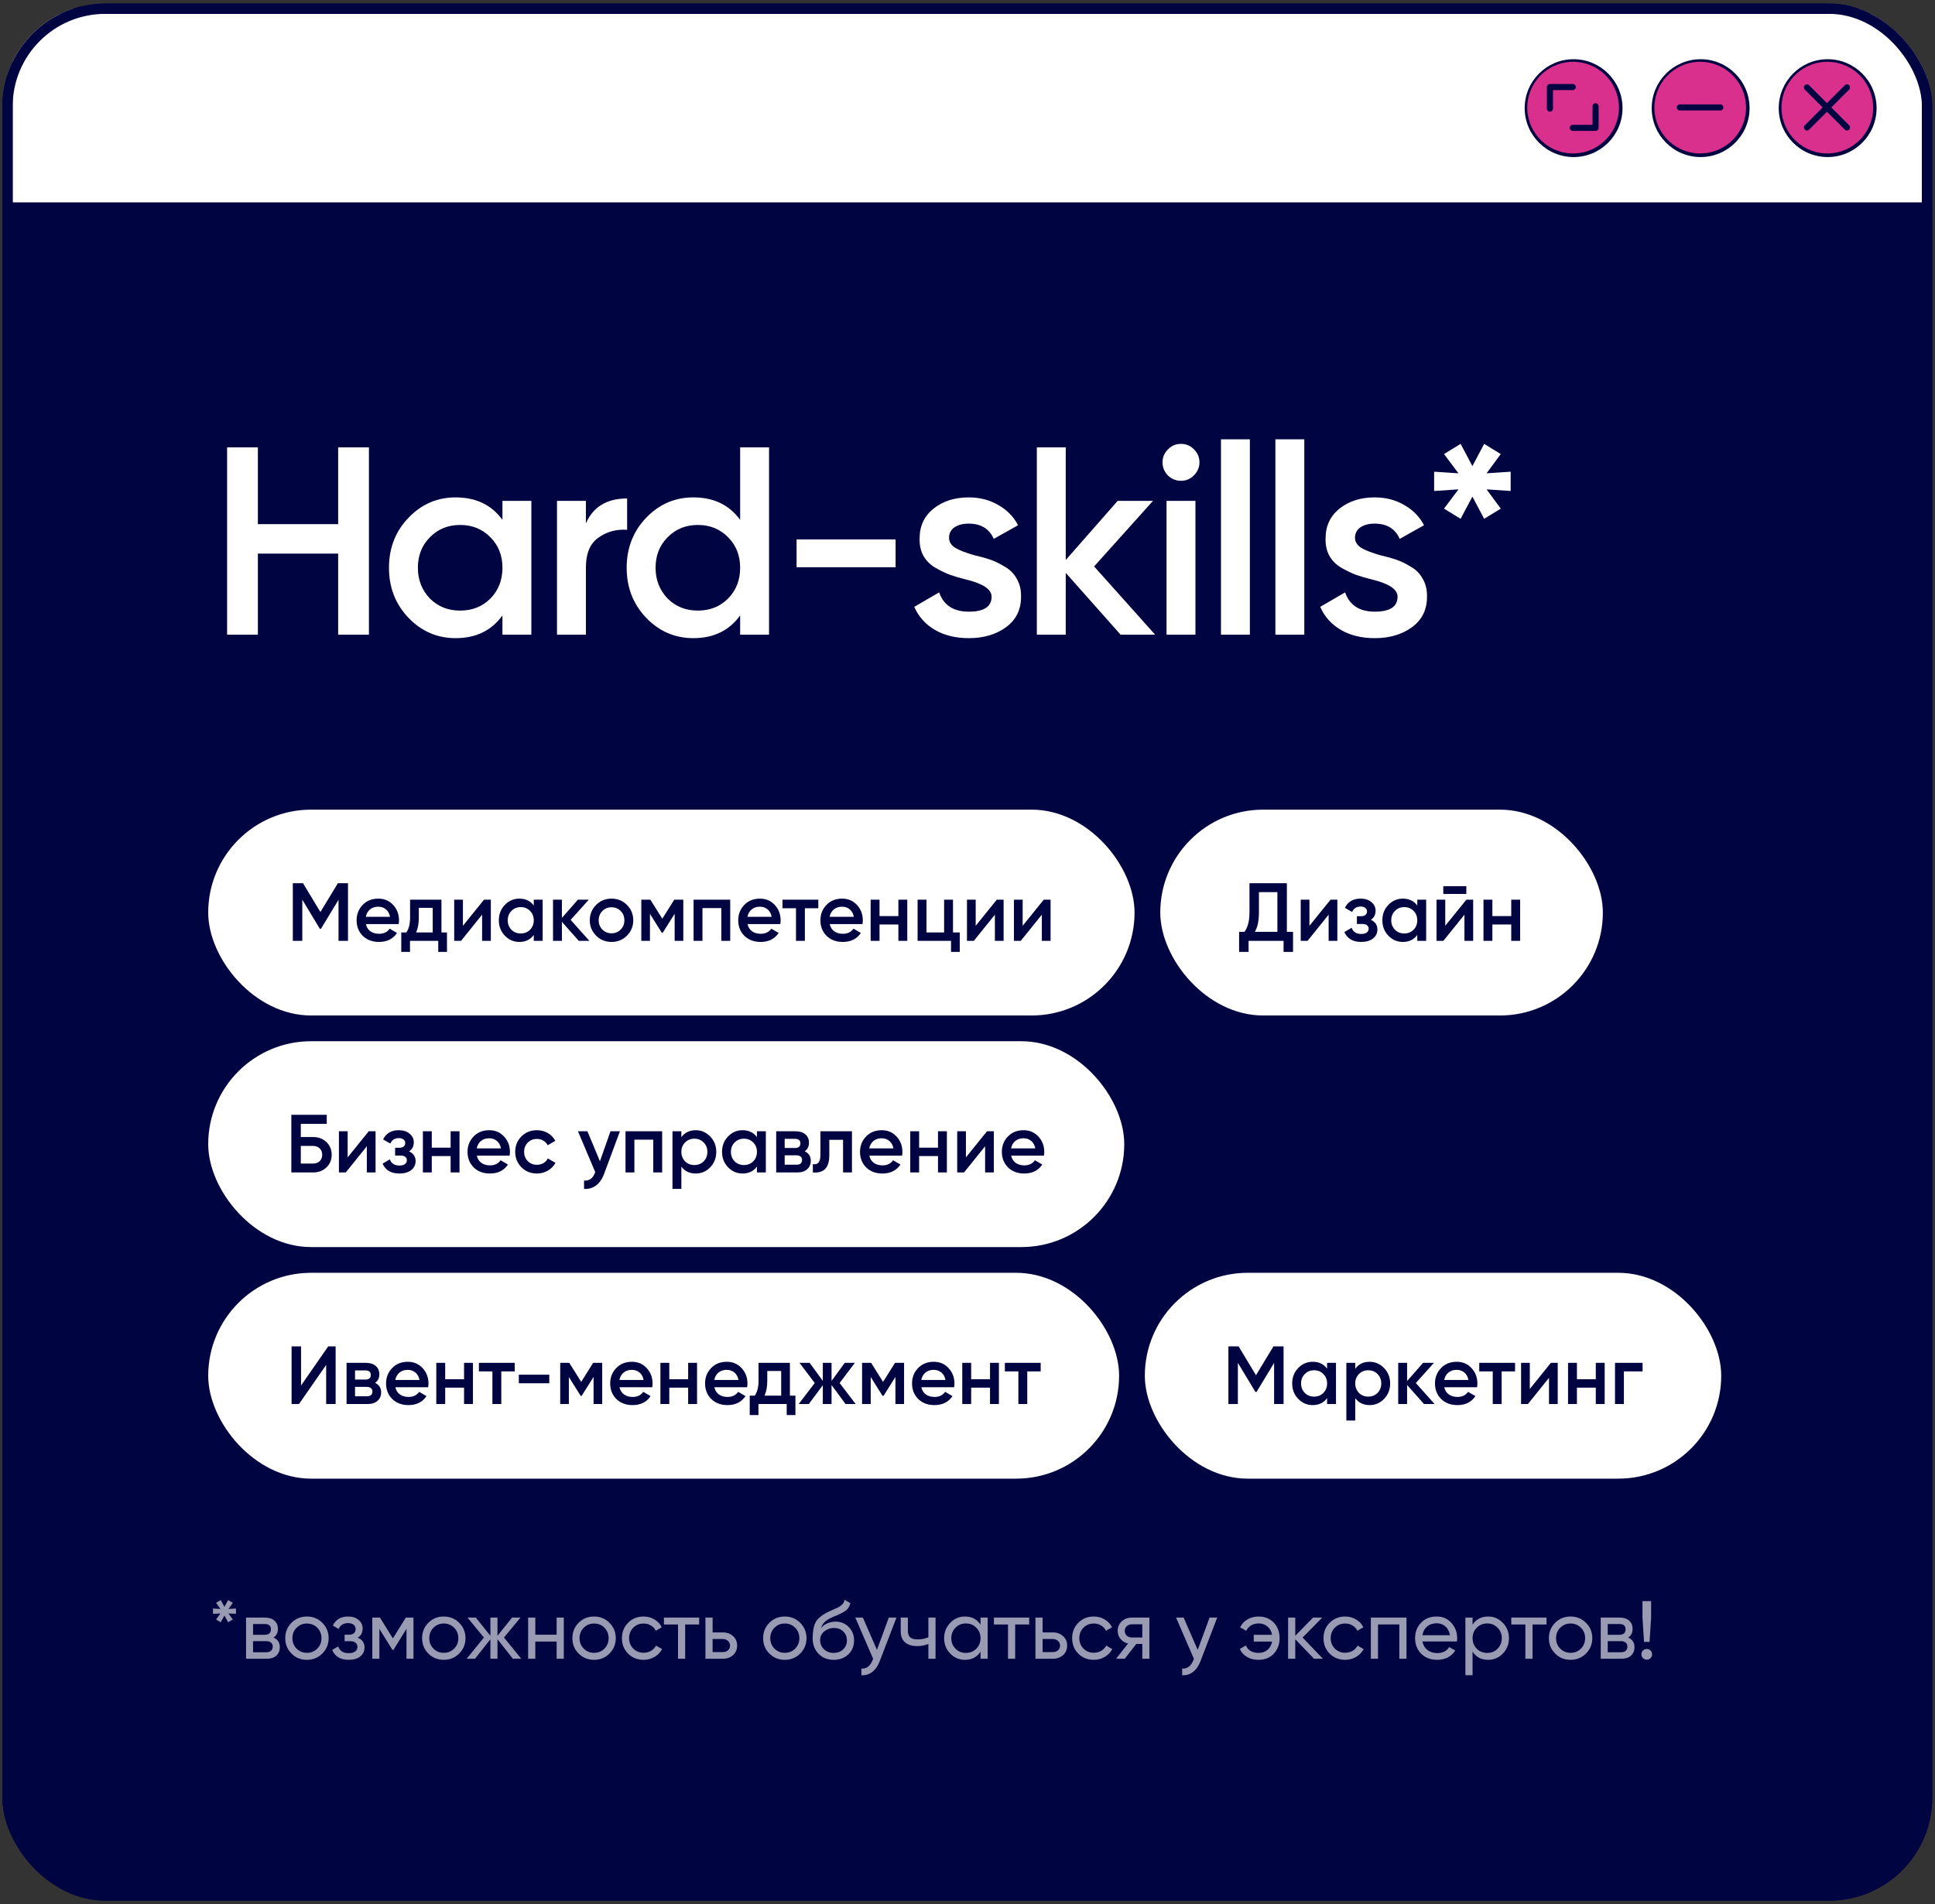
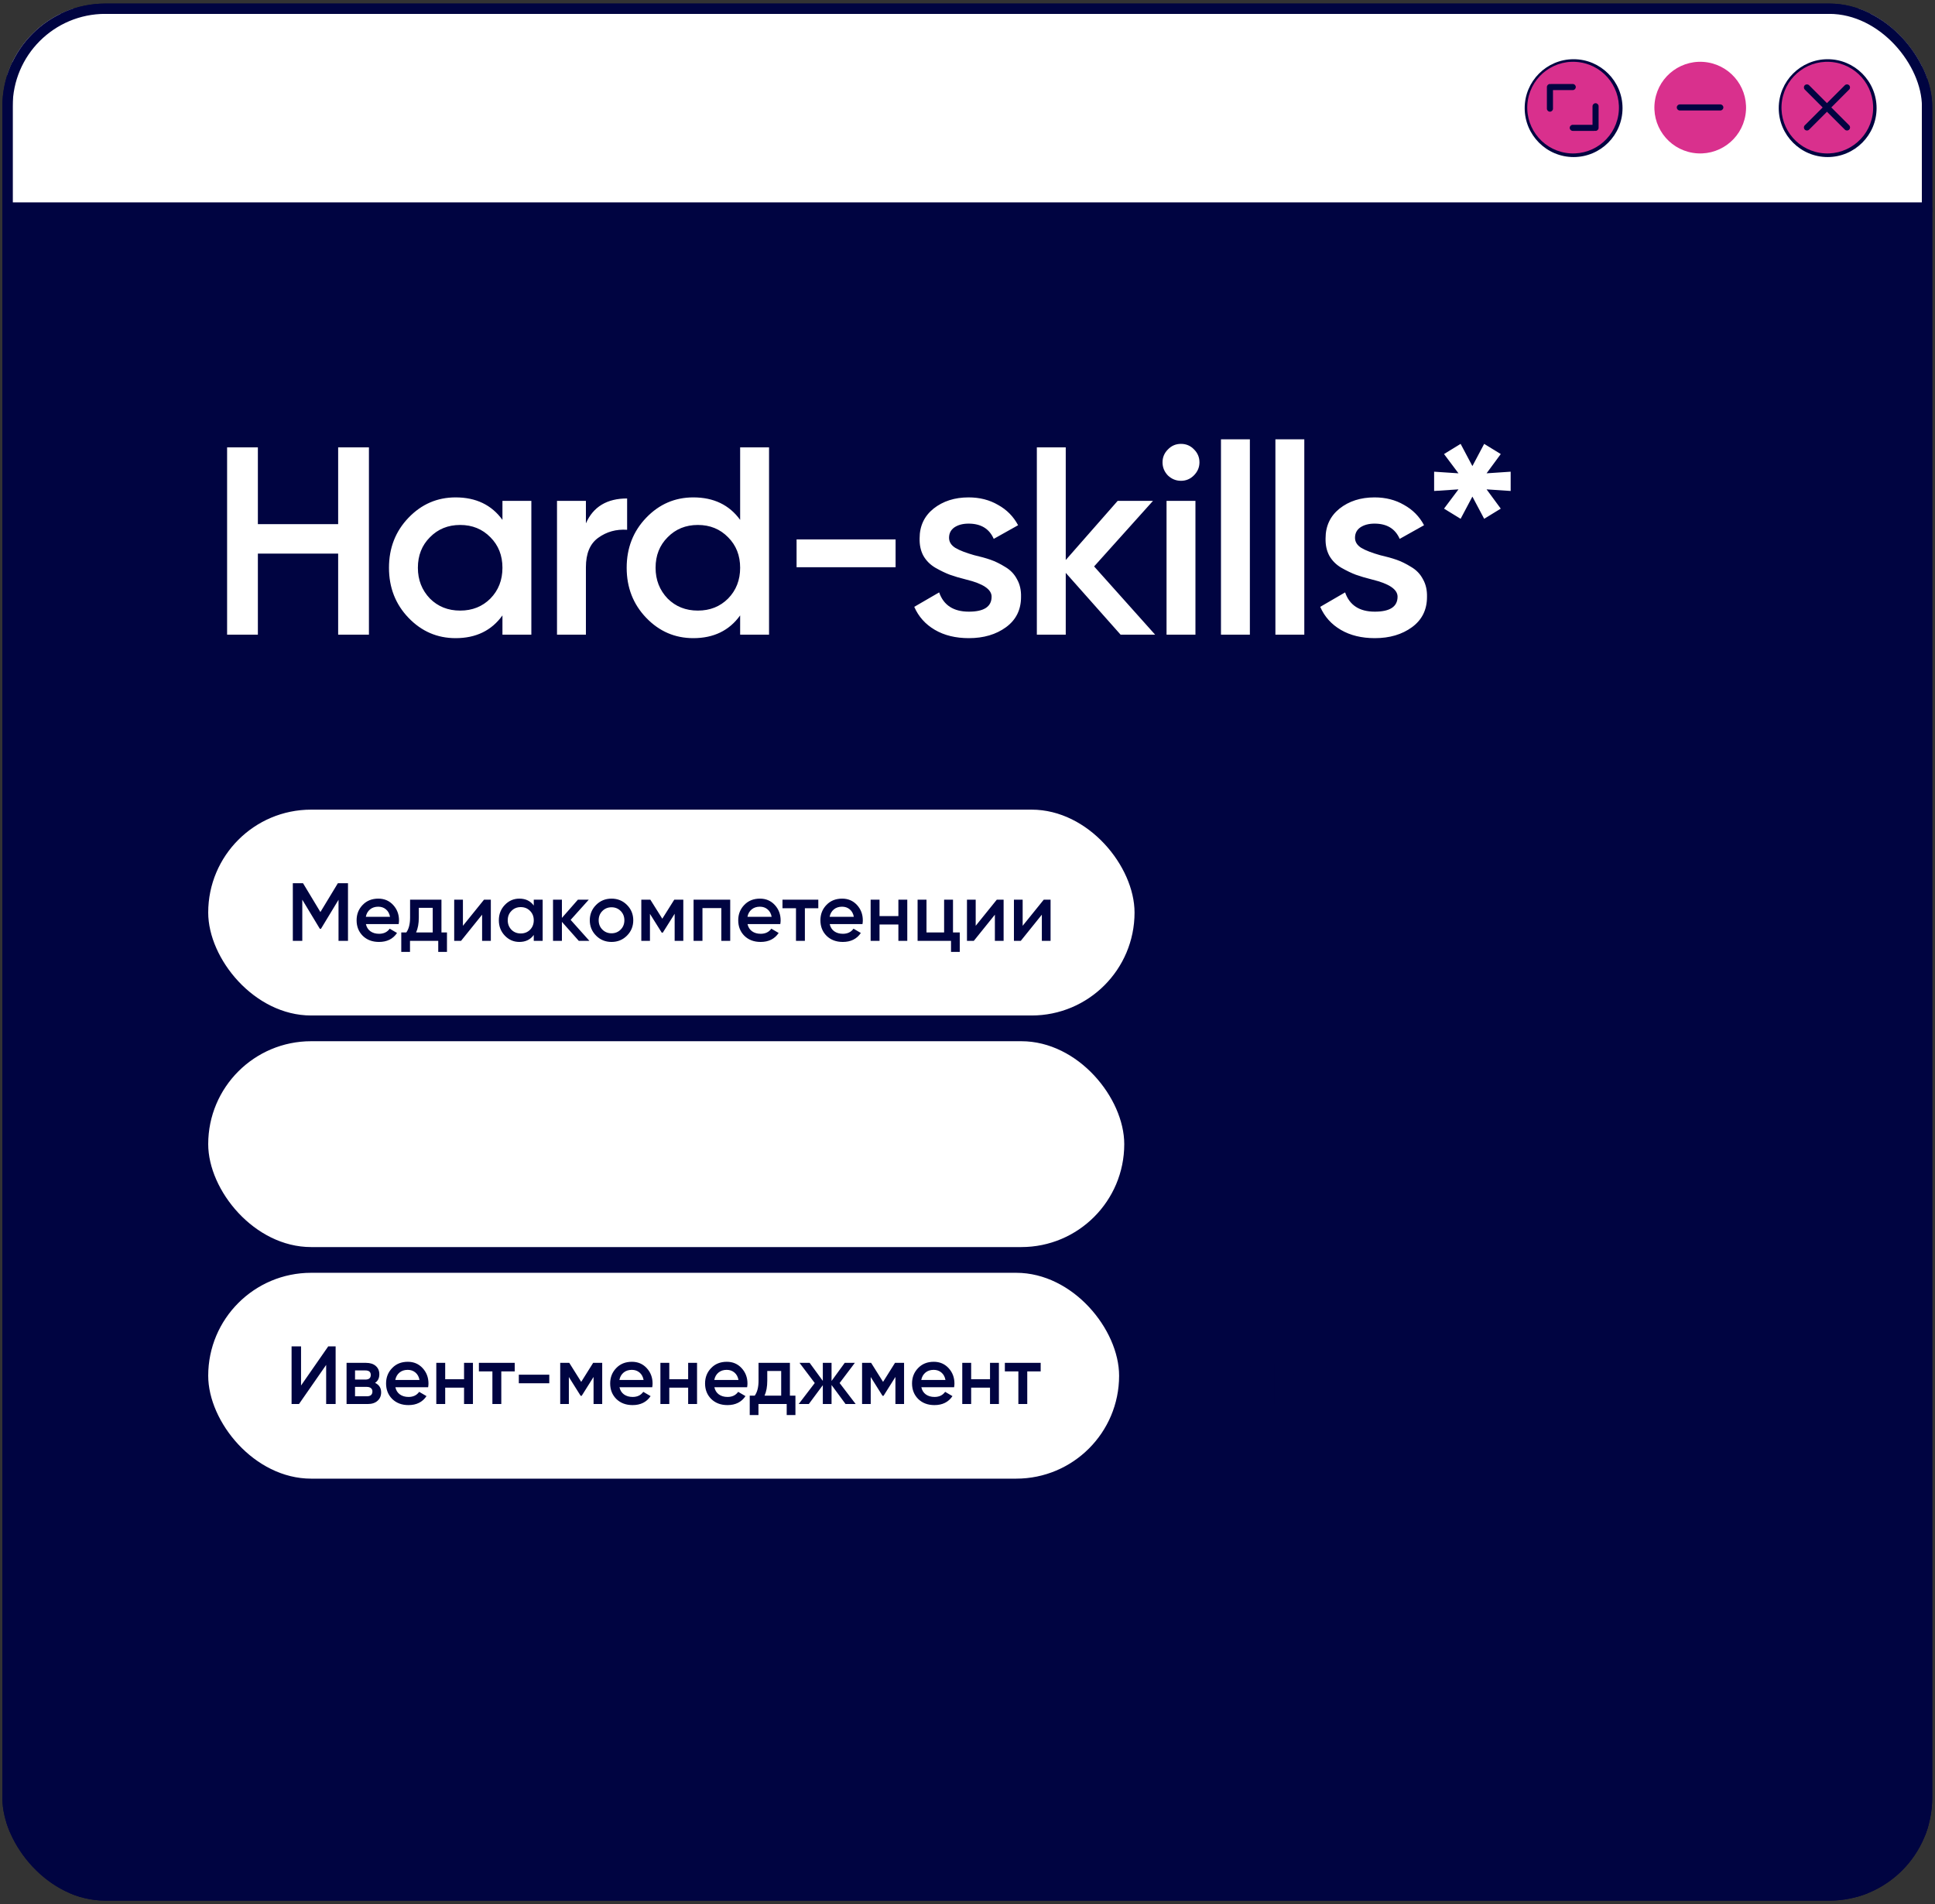
<svg xmlns="http://www.w3.org/2000/svg" width="376" height="370" viewBox="0 0 376 370" fill="none">
  <rect x="0" y="0" width="376" height="370" fill="#333333" stroke="none" />
  <g clip-path="url(#clip0_16230_14994)">
    <rect x="1.459" y="1.696" width="373" height="38.633" fill="white" />
    <rect x="1.459" y="1.696" width="373" height="38.633" stroke="#000441" stroke-width="2" />
    <rect width="70" height="20.633" transform="translate(295.459 10.696)" fill="white" />
    <path d="M305.776 30.519C300.533 30.519 296.27 26.255 296.27 21.012C296.27 15.77 300.533 11.506 305.776 11.506C311.019 11.506 315.282 15.77 315.282 21.012C315.282 26.255 311.019 30.519 305.776 30.519ZM305.776 12.689C301.186 12.689 297.453 16.422 297.453 21.012C297.453 25.602 301.186 29.335 305.776 29.335C310.366 29.335 314.095 25.602 314.095 21.012C314.095 16.422 310.362 12.689 305.776 12.689Z" fill="#000441" />
-     <path d="M330.46 30.519C325.217 30.519 320.953 26.255 320.953 21.012C320.953 15.77 325.217 11.506 330.46 11.506C335.702 11.506 339.966 15.77 339.966 21.012C339.966 26.255 335.702 30.519 330.46 30.519ZM330.46 12.689C325.869 12.689 322.137 16.422 322.137 21.012C322.137 25.602 325.869 29.335 330.46 29.335C335.05 29.335 338.783 25.602 338.783 21.012C338.783 16.422 335.05 12.689 330.46 12.689Z" fill="#000441" />
    <path d="M355.143 30.519C349.9 30.519 345.636 26.255 345.636 21.012C345.636 15.77 349.9 11.506 355.143 11.506C360.385 11.506 364.649 15.77 364.649 21.012C364.649 26.255 360.385 30.519 355.143 30.519ZM355.143 12.689C350.552 12.689 346.82 16.422 346.82 21.012C346.82 25.602 350.552 29.335 355.143 29.335C359.732 29.335 363.465 25.602 363.465 21.012C363.465 16.422 359.732 12.689 355.143 12.689Z" fill="#000441" />
    <path d="M363.868 22.34C364.656 17.486 361.36 12.912 356.504 12.124C351.649 11.336 347.075 14.633 346.287 19.487C345.499 24.341 348.796 28.915 353.651 29.703C358.506 30.491 363.08 27.195 363.868 22.34Z" fill="#D9308D" />
    <path d="M314.468 22.34C315.256 17.485 311.959 12.911 307.104 12.123C302.249 11.335 297.675 14.632 296.886 19.486C296.098 24.34 299.395 28.914 304.25 29.702C309.105 30.49 313.68 27.194 314.468 22.34Z" fill="#D9308D" />
    <path d="M339.17 22.34C339.958 17.485 336.661 12.911 331.806 12.123C326.951 11.335 322.377 14.632 321.589 19.486C320.8 24.34 324.097 28.914 328.952 29.702C333.807 30.49 338.382 27.194 339.17 22.34Z" fill="#D9308D" />
    <path d="M355.844 20.88L359.315 17.405C359.546 17.174 359.546 16.799 359.315 16.568C359.084 16.337 358.709 16.337 358.478 16.568L355.006 20.039L351.535 16.568C351.304 16.337 350.929 16.337 350.697 16.568C350.466 16.799 350.466 17.174 350.697 17.405L354.169 20.88L350.697 24.351C350.466 24.582 350.466 24.957 350.697 25.188C350.815 25.306 350.966 25.363 351.118 25.363C351.27 25.363 351.421 25.306 351.539 25.188L355.01 21.717L358.481 25.188C358.599 25.306 358.75 25.363 358.902 25.363C359.054 25.363 359.205 25.306 359.323 25.188C359.554 24.957 359.554 24.582 359.323 24.351L355.851 20.88H355.844Z" fill="#000441" />
    <path d="M334.283 20.289H326.416C326.09 20.289 325.825 20.554 325.825 20.88C325.825 21.206 326.09 21.471 326.416 21.471H334.283C334.609 21.471 334.874 21.206 334.874 20.88C334.874 20.554 334.609 20.289 334.283 20.289Z" fill="#000441" />
    <path d="M306.202 16.913C306.202 16.587 305.937 16.322 305.611 16.322H301.412C301.37 16.322 301.332 16.337 301.294 16.345C301.256 16.337 301.218 16.322 301.177 16.322C300.851 16.322 300.585 16.587 300.585 16.913V21.112C300.585 21.438 300.851 21.703 301.177 21.703C301.503 21.703 301.768 21.438 301.768 21.112V17.508H305.607C305.933 17.508 306.198 17.243 306.198 16.917L306.202 16.913Z" fill="#000441" />
    <path d="M310.041 20.058C309.715 20.058 309.45 20.323 309.45 20.649V24.252H305.611C305.285 24.252 305.02 24.517 305.02 24.843C305.02 25.169 305.285 25.434 305.611 25.434H309.806C309.848 25.434 309.886 25.419 309.924 25.412C309.962 25.419 310 25.434 310.041 25.434C310.367 25.434 310.633 25.169 310.633 24.843V20.645C310.633 20.319 310.367 20.054 310.041 20.054V20.058Z" fill="#000441" />
    <rect x="1.209" y="41.079" width="373.5" height="327.5" fill="#000441" />
    <rect x="1.209" y="41.079" width="373.5" height="327.5" stroke="#000441" stroke-width="1.5" />
    <path d="M65.709 101.853V86.929H71.689V123.329H65.709V107.573H50.109V123.329H44.129V86.929H50.109V101.853H65.709ZM97.633 101.021V97.329H103.249V123.329H97.633V119.585C95.518 122.532 92.485 124.005 88.533 124.005C84.962 124.005 81.911 122.688 79.381 120.053C76.85 117.418 75.585 114.177 75.585 110.329C75.585 106.481 76.85 103.24 79.381 100.605C81.911 97.97 84.962 96.653 88.533 96.653C92.485 96.653 95.518 98.109 97.633 101.021ZM83.541 116.309C85.101 117.869 87.059 118.649 89.417 118.649C91.774 118.649 93.733 117.869 95.293 116.309C96.853 114.714 97.633 112.721 97.633 110.329C97.633 107.937 96.853 105.961 95.293 104.401C93.733 102.806 91.774 102.009 89.417 102.009C87.059 102.009 85.101 102.806 83.541 104.401C81.981 105.961 81.201 107.937 81.201 110.329C81.201 112.686 81.981 114.68 83.541 116.309ZM113.851 97.329V101.697C115.272 98.473 117.941 96.861 121.859 96.861V102.945C119.744 102.806 117.872 103.326 116.243 104.505C114.648 105.649 113.851 107.556 113.851 110.225V123.329H108.235V97.329H113.851ZM143.821 101.021V86.929H149.437V123.329H143.821V119.585C141.707 122.532 138.673 124.005 134.721 124.005C131.151 124.005 128.1 122.688 125.569 120.053C123.039 117.418 121.773 114.177 121.773 110.329C121.773 106.481 123.039 103.24 125.569 100.605C128.1 97.97 131.151 96.653 134.721 96.653C138.673 96.653 141.707 98.109 143.821 101.021ZM129.729 116.309C131.289 117.869 133.248 118.649 135.605 118.649C137.963 118.649 139.921 117.869 141.481 116.309C143.041 114.714 143.821 112.721 143.821 110.329C143.821 107.937 143.041 105.961 141.481 104.401C139.921 102.806 137.963 102.009 135.605 102.009C133.248 102.009 131.289 102.806 129.729 104.401C128.169 105.961 127.389 107.937 127.389 110.329C127.389 112.686 128.169 114.68 129.729 116.309ZM174.027 110.225H154.787V104.817H174.027V110.225ZM184.415 104.505C184.415 105.302 184.831 105.961 185.663 106.481C186.495 106.966 187.708 107.434 189.303 107.885C190.516 108.162 191.574 108.457 192.475 108.769C193.376 109.081 194.33 109.549 195.335 110.173C196.34 110.762 197.103 111.56 197.623 112.565C198.178 113.536 198.438 114.68 198.403 115.997C198.403 118.493 197.432 120.452 195.491 121.873C193.55 123.294 191.14 124.005 188.263 124.005C185.698 124.005 183.496 123.468 181.659 122.393C179.822 121.318 178.487 119.828 177.655 117.921L182.491 115.113C183.358 117.609 185.282 118.857 188.263 118.857C191.21 118.857 192.683 117.886 192.683 115.945C192.683 114.524 191.036 113.414 187.743 112.617C186.495 112.305 185.438 111.993 184.571 111.681C183.739 111.369 182.803 110.918 181.763 110.329C180.758 109.74 179.978 108.96 179.423 107.989C178.903 107.018 178.66 105.892 178.695 104.609C178.695 102.217 179.596 100.293 181.399 98.837C183.236 97.381 185.507 96.653 188.211 96.653C190.36 96.653 192.267 97.138 193.931 98.109C195.63 99.045 196.93 100.362 197.831 102.061L193.099 104.713C192.232 102.737 190.603 101.749 188.211 101.749C187.102 101.749 186.183 101.992 185.455 102.477C184.762 102.962 184.415 103.638 184.415 104.505ZM212.603 110.069L224.459 123.329H217.751L207.091 111.317V123.329H201.475V86.929H207.091V108.821L217.179 97.329H224.043L212.603 110.069ZM231.981 92.389C231.287 93.082 230.455 93.429 229.485 93.429C228.514 93.429 227.665 93.082 226.937 92.389C226.243 91.661 225.897 90.812 225.897 89.841C225.897 88.87 226.243 88.038 226.937 87.345C227.63 86.617 228.479 86.253 229.485 86.253C230.49 86.253 231.339 86.617 232.033 87.345C232.726 88.038 233.073 88.87 233.073 89.841C233.073 90.812 232.709 91.661 231.981 92.389ZM232.293 123.329H226.677V97.329H232.293V123.329ZM242.869 123.329H237.253V85.369H242.869V123.329ZM253.446 123.329H247.83V85.369H253.446V123.329ZM263.299 104.505C263.299 105.302 263.715 105.961 264.547 106.481C265.379 106.966 266.592 107.434 268.187 107.885C269.4 108.162 270.457 108.457 271.359 108.769C272.26 109.081 273.213 109.549 274.219 110.173C275.224 110.762 275.987 111.56 276.507 112.565C277.061 113.536 277.321 114.68 277.287 115.997C277.287 118.493 276.316 120.452 274.375 121.873C272.433 123.294 270.024 124.005 267.147 124.005C264.581 124.005 262.38 123.468 260.543 122.393C258.705 121.318 257.371 119.828 256.539 117.921L261.375 115.113C262.241 117.609 264.165 118.857 267.147 118.857C270.093 118.857 271.567 117.886 271.567 115.945C271.567 114.524 269.92 113.414 266.627 112.617C265.379 112.305 264.321 111.993 263.455 111.681C262.623 111.369 261.687 110.918 260.647 110.329C259.641 109.74 258.861 108.96 258.307 107.989C257.787 107.018 257.544 105.892 257.579 104.609C257.579 102.217 258.48 100.293 260.283 98.837C262.12 97.381 264.391 96.653 267.095 96.653C269.244 96.653 271.151 97.138 272.815 98.109C274.513 99.045 275.813 100.362 276.715 102.061L271.983 104.713C271.116 102.737 269.487 101.749 267.095 101.749C265.985 101.749 265.067 101.992 264.339 102.477C263.645 102.962 263.299 103.638 263.299 104.505ZM288.865 91.973L293.545 91.661V95.405L288.865 95.093L291.621 98.837L288.397 100.813L286.109 96.497L283.821 100.813L280.597 98.837L283.405 95.093L278.673 95.405V91.661L283.405 91.973L280.597 88.229L283.821 86.253L286.109 90.569L288.397 86.253L291.621 88.229L288.865 91.973Z" fill="white" />
    <rect x="40.459" y="157.329" width="180" height="40" rx="20" fill="white" />
    <path d="M65.652 171.629H67.62V182.829H65.78V174.845L62.372 180.477H62.148L58.74 174.829V182.829H56.9V171.629H58.884L62.26 177.229L65.652 171.629ZM77.469 179.565H71.101C71.229 180.162 71.517 180.626 71.965 180.957C72.424 181.288 72.989 181.453 73.661 181.453C74.568 181.453 75.256 181.122 75.725 180.461L77.149 181.293C76.37 182.456 75.202 183.037 73.645 183.037C72.354 183.037 71.304 182.642 70.493 181.853C69.693 181.053 69.293 180.045 69.293 178.829C69.293 177.645 69.688 176.648 70.477 175.837C71.256 175.026 72.269 174.621 73.517 174.621C74.68 174.621 75.64 175.032 76.397 175.853C77.154 176.674 77.533 177.672 77.533 178.845C77.533 179.058 77.512 179.298 77.469 179.565ZM71.085 178.157H75.789C75.672 177.528 75.405 177.042 74.989 176.701C74.584 176.36 74.088 176.189 73.501 176.189C72.861 176.189 72.328 176.365 71.901 176.717C71.474 177.069 71.202 177.549 71.085 178.157ZM85.781 174.829V181.197H86.853V184.973H85.157V182.829H79.669V184.973H77.973V181.197H78.949C79.44 180.514 79.685 179.549 79.685 178.301V174.829H85.781ZM80.853 181.197H84.085V176.413H81.381V178.301C81.381 179.453 81.205 180.418 80.853 181.197ZM89.953 179.901L94.049 174.829H95.376V182.829H93.68V177.741L89.585 182.829H88.257V174.829H89.953V179.901ZM103.718 175.965V174.829H105.446V182.829H103.718V181.677C103.067 182.584 102.134 183.037 100.918 183.037C99.819 183.037 98.88 182.632 98.102 181.821C97.323 181.01 96.933 180.013 96.933 178.829C96.933 177.645 97.323 176.648 98.102 175.837C98.88 175.026 99.819 174.621 100.918 174.621C102.134 174.621 103.067 175.069 103.718 175.965ZM99.382 180.669C99.862 181.149 100.464 181.389 101.19 181.389C101.915 181.389 102.518 181.149 102.998 180.669C103.478 180.178 103.718 179.565 103.718 178.829C103.718 178.093 103.478 177.485 102.998 177.005C102.518 176.514 101.915 176.269 101.19 176.269C100.464 176.269 99.862 176.514 99.382 177.005C98.901 177.485 98.662 178.093 98.662 178.829C98.662 179.554 98.901 180.168 99.382 180.669ZM110.884 178.749L114.532 182.829H112.468L109.188 179.133V182.829H107.46V174.829H109.188V178.365L112.292 174.829H114.404L110.884 178.749ZM121.821 181.821C121.011 182.632 120.013 183.037 118.829 183.037C117.645 183.037 116.648 182.632 115.837 181.821C115.016 181 114.605 180.002 114.605 178.829C114.605 177.656 115.016 176.658 115.837 175.837C116.648 175.026 117.645 174.621 118.829 174.621C120.013 174.621 121.011 175.026 121.821 175.837C122.643 176.658 123.053 177.656 123.053 178.829C123.053 180.002 122.643 181 121.821 181.821ZM116.333 178.829C116.333 179.554 116.573 180.157 117.053 180.637C117.533 181.117 118.125 181.357 118.829 181.357C119.533 181.357 120.125 181.117 120.605 180.637C121.085 180.157 121.325 179.554 121.325 178.829C121.325 178.104 121.085 177.501 120.605 177.021C120.125 176.541 119.533 176.301 118.829 176.301C118.125 176.301 117.533 176.541 117.053 177.021C116.573 177.501 116.333 178.104 116.333 178.829ZM131.016 174.829H132.776V182.829H131.096V177.565L128.792 181.229H128.584L126.296 177.581V182.829H124.616V174.829H126.376L128.696 178.525L131.016 174.829ZM134.772 174.829H141.892V182.829H140.164V176.461H136.5V182.829H134.772V174.829ZM151.625 179.565H145.257C145.385 180.162 145.673 180.626 146.121 180.957C146.58 181.288 147.145 181.453 147.817 181.453C148.724 181.453 149.412 181.122 149.881 180.461L151.305 181.293C150.526 182.456 149.358 183.037 147.801 183.037C146.51 183.037 145.46 182.642 144.649 181.853C143.849 181.053 143.449 180.045 143.449 178.829C143.449 177.645 143.844 176.648 144.633 175.837C145.412 175.026 146.425 174.621 147.673 174.621C148.836 174.621 149.796 175.032 150.553 175.853C151.31 176.674 151.689 177.672 151.689 178.845C151.689 179.058 151.668 179.298 151.625 179.565ZM145.241 178.157H149.945C149.828 177.528 149.561 177.042 149.145 176.701C148.74 176.36 148.244 176.189 147.657 176.189C147.017 176.189 146.484 176.365 146.057 176.717C145.63 177.069 145.358 177.549 145.241 178.157ZM152.049 174.829H159.009V176.493H156.401V182.829H154.673V176.493H152.049V174.829ZM167.594 179.565H161.226C161.354 180.162 161.642 180.626 162.09 180.957C162.549 181.288 163.114 181.453 163.786 181.453C164.693 181.453 165.381 181.122 165.85 180.461L167.274 181.293C166.495 182.456 165.327 183.037 163.77 183.037C162.479 183.037 161.429 182.642 160.618 181.853C159.818 181.053 159.418 180.045 159.418 178.829C159.418 177.645 159.813 176.648 160.602 175.837C161.381 175.026 162.394 174.621 163.642 174.621C164.805 174.621 165.765 175.032 166.522 175.853C167.279 176.674 167.658 177.672 167.658 178.845C167.658 179.058 167.637 179.298 167.594 179.565ZM161.21 178.157H165.914C165.797 177.528 165.53 177.042 165.114 176.701C164.709 176.36 164.213 176.189 163.626 176.189C162.986 176.189 162.453 176.365 162.026 176.717C161.599 177.069 161.327 177.549 161.21 178.157ZM174.57 178.013V174.829H176.298V182.829H174.57V179.645H170.906V182.829H169.178V174.829H170.906V178.013H174.57ZM185.183 174.829V181.197H186.495V184.973H184.799V182.829H178.303V174.829H180.031V181.197H183.455V174.829H185.183ZM189.593 179.901L193.689 174.829H195.017V182.829H193.321V177.741L189.225 182.829H187.897V174.829H189.593V179.901ZM198.718 179.901L202.814 174.829H204.142V182.829H202.446V177.741L198.35 182.829H197.022V174.829H198.718V179.901Z" fill="#000441" />
-     <rect x="225.459" y="157.329" width="86" height="40" rx="20" fill="white" />
    <path d="M250.058 171.629V181.069H251.258V184.973H249.418V182.829H242.618V184.973H240.778V181.069H241.818C242.468 180.226 242.794 178.941 242.794 177.213V171.629H250.058ZM243.834 181.069H248.218V173.357H244.634V177.245C244.634 178.909 244.367 180.184 243.834 181.069ZM254.445 179.901L258.541 174.829H259.869V182.829H258.173V177.741L254.077 182.829H252.749V174.829H254.445V179.901ZM266.37 178.733C267.223 179.117 267.65 179.752 267.65 180.637C267.65 181.33 267.367 181.906 266.802 182.365C266.236 182.813 265.468 183.037 264.498 183.037C262.887 183.037 261.799 182.397 261.234 181.117L262.642 180.285C262.93 181.085 263.554 181.485 264.514 181.485C264.962 181.485 265.314 181.394 265.57 181.213C265.826 181.021 265.954 180.77 265.954 180.461C265.954 180.184 265.852 179.965 265.65 179.805C265.447 179.634 265.164 179.549 264.802 179.549H263.666V178.029H264.514C264.866 178.029 265.138 177.949 265.33 177.789C265.532 177.618 265.634 177.389 265.634 177.101C265.634 176.824 265.522 176.6 265.298 176.429C265.074 176.248 264.775 176.157 264.402 176.157C263.602 176.157 263.047 176.509 262.738 177.213L261.33 176.413C261.916 175.218 262.93 174.621 264.37 174.621C265.266 174.621 265.975 174.85 266.498 175.309C267.031 175.757 267.298 176.306 267.298 176.957C267.298 177.757 266.988 178.349 266.37 178.733ZM275.397 175.965V174.829H277.125V182.829H275.397V181.677C274.747 182.584 273.813 183.037 272.597 183.037C271.499 183.037 270.56 182.632 269.781 181.821C269.003 181.01 268.613 180.013 268.613 178.829C268.613 177.645 269.003 176.648 269.781 175.837C270.56 175.026 271.499 174.621 272.597 174.621C273.813 174.621 274.747 175.069 275.397 175.965ZM271.061 180.669C271.541 181.149 272.144 181.389 272.869 181.389C273.595 181.389 274.197 181.149 274.677 180.669C275.157 180.178 275.397 179.565 275.397 178.829C275.397 178.093 275.157 177.485 274.677 177.005C274.197 176.514 273.595 176.269 272.869 176.269C272.144 176.269 271.541 176.514 271.061 177.005C270.581 177.485 270.341 178.093 270.341 178.829C270.341 179.554 270.581 180.168 271.061 180.669ZM284.931 173.709H280.451V172.205H284.931V173.709ZM280.835 179.901L284.931 174.829H286.259V182.829H284.563V177.741L280.467 182.829H279.139V174.829H280.835V179.901ZM293.656 178.013V174.829H295.384V182.829H293.656V179.645H289.992V182.829H288.264V174.829H289.992V178.013H293.656Z" fill="#000441" />
    <rect x="40.459" y="202.329" width="178" height="40" rx="20" fill="white" />
-     <path d="M58.451 220.949H60.851C61.885 220.949 62.744 221.274 63.427 221.925C64.109 222.576 64.451 223.397 64.451 224.389C64.451 225.381 64.109 226.202 63.427 226.853C62.744 227.504 61.885 227.829 60.851 227.829H56.611V216.629H63.491V218.389H58.451V220.949ZM58.451 226.101H60.851C61.363 226.101 61.784 225.946 62.115 225.637C62.445 225.317 62.611 224.901 62.611 224.389C62.611 223.877 62.445 223.466 62.115 223.157C61.784 222.837 61.363 222.677 60.851 222.677H58.451V226.101ZM67.554 224.901L71.65 219.829H72.978V227.829H71.282V222.741L67.186 227.829H65.858V219.829H67.554V224.901ZM79.479 223.733C80.332 224.117 80.759 224.752 80.759 225.637C80.759 226.33 80.476 226.906 79.911 227.365C79.346 227.813 78.578 228.037 77.607 228.037C75.996 228.037 74.908 227.397 74.343 226.117L75.751 225.285C76.039 226.085 76.663 226.485 77.623 226.485C78.071 226.485 78.423 226.394 78.679 226.213C78.935 226.021 79.063 225.77 79.063 225.461C79.063 225.184 78.962 224.965 78.759 224.805C78.556 224.634 78.274 224.549 77.911 224.549H76.775V223.029H77.623C77.975 223.029 78.247 222.949 78.439 222.789C78.642 222.618 78.743 222.389 78.743 222.101C78.743 221.824 78.631 221.6 78.407 221.429C78.183 221.248 77.884 221.157 77.511 221.157C76.711 221.157 76.156 221.509 75.847 222.213L74.439 221.413C75.026 220.218 76.039 219.621 77.479 219.621C78.375 219.621 79.084 219.85 79.607 220.309C80.14 220.757 80.407 221.306 80.407 221.957C80.407 222.757 80.098 223.349 79.479 223.733ZM87.563 223.013V219.829H89.291V227.829H87.563V224.645H83.899V227.829H82.171V219.829H83.899V223.013H87.563ZM99.024 224.565H92.656C92.784 225.162 93.072 225.626 93.52 225.957C93.978 226.288 94.544 226.453 95.216 226.453C96.122 226.453 96.81 226.122 97.28 225.461L98.704 226.293C97.925 227.456 96.757 228.037 95.2 228.037C93.909 228.037 92.858 227.642 92.048 226.853C91.248 226.053 90.848 225.045 90.848 223.829C90.848 222.645 91.242 221.648 92.032 220.837C92.81 220.026 93.824 219.621 95.072 219.621C96.234 219.621 97.194 220.032 97.952 220.853C98.709 221.674 99.088 222.672 99.088 223.845C99.088 224.058 99.066 224.298 99.024 224.565ZM92.64 223.157H97.344C97.226 222.528 96.96 222.042 96.544 221.701C96.138 221.36 95.642 221.189 95.056 221.189C94.416 221.189 93.882 221.365 93.456 221.717C93.029 222.069 92.757 222.549 92.64 223.157ZM104.337 228.037C103.132 228.037 102.124 227.632 101.313 226.821C100.513 226 100.113 225.002 100.113 223.829C100.113 222.634 100.513 221.637 101.313 220.837C102.124 220.026 103.132 219.621 104.337 219.621C105.116 219.621 105.825 219.808 106.465 220.181C107.105 220.554 107.585 221.056 107.905 221.685L106.417 222.549C106.236 222.165 105.959 221.866 105.585 221.653C105.223 221.429 104.801 221.317 104.321 221.317C103.617 221.317 103.025 221.557 102.545 222.037C102.076 222.528 101.841 223.125 101.841 223.829C101.841 224.533 102.076 225.13 102.545 225.621C103.025 226.101 103.617 226.341 104.321 226.341C104.791 226.341 105.212 226.234 105.585 226.021C105.969 225.797 106.257 225.493 106.449 225.109L107.937 225.957C107.596 226.597 107.1 227.104 106.449 227.477C105.809 227.85 105.105 228.037 104.337 228.037ZM116.577 225.653L118.625 219.829H120.465L117.393 228.085C117.02 229.098 116.497 229.856 115.825 230.357C115.153 230.858 114.374 231.082 113.489 231.029V229.413C114.513 229.477 115.222 228.965 115.617 227.877L115.665 227.765L112.305 219.829H114.145L116.577 225.653ZM121.546 219.829H128.666V227.829H126.938V221.461H123.274V227.829H121.546V219.829ZM135.199 219.621C136.287 219.621 137.225 220.032 138.015 220.853C138.793 221.664 139.183 222.656 139.183 223.829C139.183 225.013 138.793 226.01 138.015 226.821C137.236 227.632 136.297 228.037 135.199 228.037C133.993 228.037 133.06 227.589 132.399 226.693V231.029H130.671V219.829H132.399V220.981C133.049 220.074 133.983 219.621 135.199 219.621ZM133.119 225.669C133.599 226.149 134.201 226.389 134.927 226.389C135.652 226.389 136.255 226.149 136.735 225.669C137.215 225.178 137.455 224.565 137.455 223.829C137.455 223.093 137.215 222.485 136.735 222.005C136.255 221.514 135.652 221.269 134.927 221.269C134.201 221.269 133.599 221.514 133.119 222.005C132.639 222.485 132.399 223.093 132.399 223.829C132.399 224.554 132.639 225.168 133.119 225.669ZM147.085 220.965V219.829H148.813V227.829H147.085V226.677C146.434 227.584 145.501 228.037 144.285 228.037C143.186 228.037 142.247 227.632 141.469 226.821C140.69 226.01 140.301 225.013 140.301 223.829C140.301 222.645 140.69 221.648 141.469 220.837C142.247 220.026 143.186 219.621 144.285 219.621C145.501 219.621 146.434 220.069 147.085 220.965ZM142.749 225.669C143.229 226.149 143.831 226.389 144.557 226.389C145.282 226.389 145.885 226.149 146.365 225.669C146.845 225.178 147.085 224.565 147.085 223.829C147.085 223.093 146.845 222.485 146.365 222.005C145.885 221.514 145.282 221.269 144.557 221.269C143.831 221.269 143.229 221.514 142.749 222.005C142.269 222.485 142.029 223.093 142.029 223.829C142.029 224.554 142.269 225.168 142.749 225.669ZM156.363 223.717C157.152 224.09 157.547 224.704 157.547 225.557C157.547 226.24 157.312 226.789 156.843 227.205C156.384 227.621 155.744 227.829 154.923 227.829H150.827V219.829H154.603C155.414 219.829 156.048 220.032 156.507 220.437C156.966 220.842 157.195 221.376 157.195 222.037C157.195 222.794 156.918 223.354 156.363 223.717ZM154.475 221.301H152.475V223.077H154.475C155.179 223.077 155.531 222.778 155.531 222.181C155.531 221.594 155.179 221.301 154.475 221.301ZM152.475 226.325H154.763C155.488 226.325 155.851 226.01 155.851 225.381C155.851 225.104 155.755 224.89 155.563 224.741C155.371 224.581 155.104 224.501 154.763 224.501H152.475V226.325ZM159.42 219.829H165.548V227.829H163.82V221.493H161.148V224.469C161.148 225.717 160.876 226.613 160.332 227.157C159.788 227.701 158.993 227.925 157.948 227.829V226.213C158.438 226.298 158.806 226.197 159.052 225.909C159.297 225.61 159.42 225.104 159.42 224.389V219.829ZM175.289 224.565H168.921C169.049 225.162 169.337 225.626 169.785 225.957C170.244 226.288 170.809 226.453 171.481 226.453C172.388 226.453 173.076 226.122 173.545 225.461L174.969 226.293C174.191 227.456 173.023 228.037 171.465 228.037C170.175 228.037 169.124 227.642 168.313 226.853C167.513 226.053 167.113 225.045 167.113 223.829C167.113 222.645 167.508 221.648 168.297 220.837C169.076 220.026 170.089 219.621 171.337 219.621C172.5 219.621 173.46 220.032 174.217 220.853C174.975 221.674 175.353 222.672 175.353 223.845C175.353 224.058 175.332 224.298 175.289 224.565ZM168.905 223.157H173.609C173.492 222.528 173.225 222.042 172.809 221.701C172.404 221.36 171.908 221.189 171.321 221.189C170.681 221.189 170.148 221.365 169.721 221.717C169.295 222.069 169.023 222.549 168.905 223.157ZM182.266 223.013V219.829H183.994V227.829H182.266V224.645H178.602V227.829H176.874V219.829H178.602V223.013H182.266ZM187.695 224.901L191.791 219.829H193.119V227.829H191.423V222.741L187.327 227.829H185.999V219.829H187.695V224.901ZM202.852 224.565H196.484C196.612 225.162 196.9 225.626 197.348 225.957C197.806 226.288 198.372 226.453 199.044 226.453C199.95 226.453 200.638 226.122 201.108 225.461L202.532 226.293C201.753 227.456 200.585 228.037 199.028 228.037C197.737 228.037 196.686 227.642 195.876 226.853C195.076 226.053 194.676 225.045 194.676 223.829C194.676 222.645 195.07 221.648 195.86 220.837C196.638 220.026 197.652 219.621 198.9 219.621C200.062 219.621 201.022 220.032 201.78 220.853C202.537 221.674 202.916 222.672 202.916 223.845C202.916 224.058 202.894 224.298 202.852 224.565ZM196.468 223.157H201.172C201.054 222.528 200.788 222.042 200.372 221.701C199.966 221.36 199.47 221.189 198.884 221.189C198.244 221.189 197.71 221.365 197.284 221.717C196.857 222.069 196.585 222.549 196.468 223.157Z" fill="#000441" />
    <rect x="40.459" y="247.329" width="177" height="40" rx="20" fill="white" />
    <path d="M65.218 272.829H63.378V265.229L58.098 272.829H56.658V261.629H58.498V269.229L63.778 261.629H65.218V272.829ZM72.879 268.717C73.668 269.09 74.062 269.704 74.062 270.557C74.062 271.24 73.828 271.789 73.359 272.205C72.9 272.621 72.26 272.829 71.439 272.829H67.343V264.829H71.118C71.929 264.829 72.564 265.032 73.022 265.437C73.481 265.842 73.71 266.376 73.71 267.037C73.71 267.794 73.433 268.354 72.879 268.717ZM70.99 266.301H68.99V268.077H70.99C71.695 268.077 72.046 267.778 72.046 267.181C72.046 266.594 71.695 266.301 70.99 266.301ZM68.99 271.325H71.278C72.004 271.325 72.367 271.01 72.367 270.381C72.367 270.104 72.27 269.89 72.079 269.741C71.886 269.581 71.62 269.501 71.278 269.501H68.99V271.325ZM83.195 269.565H76.828C76.956 270.162 77.243 270.626 77.692 270.957C78.15 271.288 78.716 271.453 79.388 271.453C80.294 271.453 80.982 271.122 81.451 270.461L82.876 271.293C82.097 272.456 80.929 273.037 79.371 273.037C78.081 273.037 77.03 272.642 76.219 271.853C75.419 271.053 75.019 270.045 75.019 268.829C75.019 267.645 75.414 266.648 76.204 265.837C76.982 265.026 77.996 264.621 79.243 264.621C80.406 264.621 81.366 265.032 82.124 265.853C82.881 266.674 83.26 267.672 83.26 268.845C83.26 269.058 83.238 269.298 83.195 269.565ZM76.811 268.157H81.516C81.398 267.528 81.132 267.042 80.716 266.701C80.31 266.36 79.814 266.189 79.228 266.189C78.588 266.189 78.054 266.365 77.627 266.717C77.201 267.069 76.929 267.549 76.811 268.157ZM90.172 268.013V264.829H91.9V272.829H90.172V269.645H86.508V272.829H84.78V264.829H86.508V268.013H90.172ZM93.057 264.829H100.017V266.493H97.409V272.829H95.681V266.493H93.057V264.829ZM106.734 268.797H100.814V267.133H106.734V268.797ZM115.258 264.829H117.018V272.829H115.338V267.565L113.034 271.229H112.826L110.538 267.581V272.829H108.858V264.829H110.618L112.938 268.525L115.258 264.829ZM126.742 269.565H120.374C120.502 270.162 120.79 270.626 121.238 270.957C121.697 271.288 122.262 271.453 122.934 271.453C123.841 271.453 124.529 271.122 124.998 270.461L126.422 271.293C125.644 272.456 124.476 273.037 122.918 273.037C121.628 273.037 120.577 272.642 119.766 271.853C118.966 271.053 118.566 270.045 118.566 268.829C118.566 267.645 118.961 266.648 119.75 265.837C120.529 265.026 121.542 264.621 122.79 264.621C123.953 264.621 124.913 265.032 125.67 265.853C126.428 266.674 126.806 267.672 126.806 268.845C126.806 269.058 126.785 269.298 126.742 269.565ZM120.358 268.157H125.062C124.945 267.528 124.678 267.042 124.262 266.701C123.857 266.36 123.361 266.189 122.774 266.189C122.134 266.189 121.601 266.365 121.174 266.717C120.748 267.069 120.476 267.549 120.358 268.157ZM133.719 268.013V264.829H135.447V272.829H133.719V269.645H130.055V272.829H128.327V264.829H130.055V268.013H133.719ZM145.18 269.565H138.812C138.94 270.162 139.228 270.626 139.676 270.957C140.135 271.288 140.7 271.453 141.372 271.453C142.279 271.453 142.967 271.122 143.436 270.461L144.86 271.293C144.081 272.456 142.913 273.037 141.356 273.037C140.065 273.037 139.015 272.642 138.204 271.853C137.404 271.053 137.004 270.045 137.004 268.829C137.004 267.645 137.399 266.648 138.188 265.837C138.967 265.026 139.98 264.621 141.228 264.621C142.391 264.621 143.351 265.032 144.108 265.853C144.865 266.674 145.244 267.672 145.244 268.845C145.244 269.058 145.223 269.298 145.18 269.565ZM138.796 268.157H143.5C143.383 267.528 143.116 267.042 142.7 266.701C142.295 266.36 141.799 266.189 141.212 266.189C140.572 266.189 140.039 266.365 139.612 266.717C139.185 267.069 138.913 267.549 138.796 268.157ZM153.492 264.829V271.197H154.564V274.973H152.868V272.829H147.38V274.973H145.684V271.197H146.66C147.151 270.514 147.396 269.549 147.396 268.301V264.829H153.492ZM148.564 271.197H151.796V266.413H149.092V268.301C149.092 269.453 148.916 270.418 148.564 271.197ZM163.151 268.749L166.271 272.829H164.303L161.583 269.133V272.829H159.887V269.165L157.167 272.829H155.199L158.319 268.749L155.359 264.829H157.327L159.887 268.333V264.829H161.583V268.349L164.143 264.829H166.111L163.151 268.749ZM173.914 264.829H175.674V272.829H173.994V267.565L171.69 271.229H171.482L169.194 267.581V272.829H167.514V264.829H169.274L171.594 268.525L173.914 264.829ZM185.399 269.565H179.031C179.159 270.162 179.447 270.626 179.895 270.957C180.353 271.288 180.919 271.453 181.591 271.453C182.497 271.453 183.185 271.122 183.655 270.461L185.079 271.293C184.3 272.456 183.132 273.037 181.575 273.037C180.284 273.037 179.233 272.642 178.423 271.853C177.623 271.053 177.223 270.045 177.223 268.829C177.223 267.645 177.617 266.648 178.407 265.837C179.185 265.026 180.199 264.621 181.447 264.621C182.609 264.621 183.569 265.032 184.327 265.853C185.084 266.674 185.463 267.672 185.463 268.845C185.463 269.058 185.441 269.298 185.399 269.565ZM179.015 268.157H183.719C183.601 267.528 183.335 267.042 182.919 266.701C182.513 266.36 182.017 266.189 181.431 266.189C180.791 266.189 180.257 266.365 179.831 266.717C179.404 267.069 179.132 267.549 179.015 268.157ZM192.375 268.013V264.829H194.103V272.829H192.375V269.645H188.711V272.829H186.983V264.829H188.711V268.013H192.375ZM195.26 264.829H202.22V266.493H199.612V272.829H197.884V266.493H195.26V264.829Z" fill="#000441" />
-     <rect x="222.459" y="247.329" width="112" height="40" rx="20" fill="white" />
    <path d="M247.449 261.629H249.417V272.829H247.577V264.845L244.169 270.477H243.945L240.537 264.829V272.829H238.697V261.629H240.681L244.057 267.229L247.449 261.629ZM257.874 265.965V264.829H259.602V272.829H257.874V271.677C257.223 272.584 256.29 273.037 255.074 273.037C253.975 273.037 253.036 272.632 252.258 271.821C251.479 271.01 251.09 270.013 251.09 268.829C251.09 267.645 251.479 266.648 252.258 265.837C253.036 265.026 253.975 264.621 255.074 264.621C256.29 264.621 257.223 265.069 257.874 265.965ZM253.538 270.669C254.018 271.149 254.62 271.389 255.346 271.389C256.071 271.389 256.674 271.149 257.154 270.669C257.634 270.178 257.874 269.565 257.874 268.829C257.874 268.093 257.634 267.485 257.154 267.005C256.674 266.514 256.071 266.269 255.346 266.269C254.62 266.269 254.018 266.514 253.538 267.005C253.058 267.485 252.818 268.093 252.818 268.829C252.818 269.554 253.058 270.168 253.538 270.669ZM266.144 264.621C267.232 264.621 268.171 265.032 268.96 265.853C269.739 266.664 270.128 267.656 270.128 268.829C270.128 270.013 269.739 271.01 268.96 271.821C268.181 272.632 267.243 273.037 266.144 273.037C264.939 273.037 264.005 272.589 263.344 271.693V276.029H261.616V264.829H263.344V265.981C263.995 265.074 264.928 264.621 266.144 264.621ZM264.064 270.669C264.544 271.149 265.147 271.389 265.872 271.389C266.597 271.389 267.2 271.149 267.68 270.669C268.16 270.178 268.4 269.565 268.4 268.829C268.4 268.093 268.16 267.485 267.68 267.005C267.2 266.514 266.597 266.269 265.872 266.269C265.147 266.269 264.544 266.514 264.064 267.005C263.584 267.485 263.344 268.093 263.344 268.829C263.344 269.554 263.584 270.168 264.064 270.669ZM275.118 268.749L278.766 272.829H276.702L273.422 269.133V272.829H271.694V264.829H273.422V268.365L276.526 264.829H278.638L275.118 268.749ZM287.016 269.565H280.648C280.776 270.162 281.064 270.626 281.512 270.957C281.97 271.288 282.536 271.453 283.208 271.453C284.114 271.453 284.802 271.122 285.272 270.461L286.696 271.293C285.917 272.456 284.749 273.037 283.192 273.037C281.901 273.037 280.85 272.642 280.04 271.853C279.24 271.053 278.84 270.045 278.84 268.829C278.84 267.645 279.234 266.648 280.024 265.837C280.802 265.026 281.816 264.621 283.064 264.621C284.226 264.621 285.186 265.032 285.944 265.853C286.701 266.674 287.08 267.672 287.08 268.845C287.08 269.058 287.058 269.298 287.016 269.565ZM280.632 268.157H285.336C285.218 267.528 284.952 267.042 284.536 266.701C284.13 266.36 283.634 266.189 283.048 266.189C282.408 266.189 281.874 266.365 281.448 266.717C281.021 267.069 280.749 267.549 280.632 268.157ZM287.44 264.829H294.4V266.493H291.792V272.829H290.064V266.493H287.44V264.829ZM297.265 269.901L301.361 264.829H302.689V272.829H300.993V267.741L296.897 272.829H295.569V264.829H297.265V269.901ZM310.086 268.013V264.829H311.814V272.829H310.086V269.645H306.422V272.829H304.694V264.829H306.422V268.013H310.086ZM313.819 264.829H319.179V266.493H315.547V272.829H313.819V264.829Z" fill="#000441" />
-     <path d="M44.395 312.649L45.852 312.569V313.593L44.395 313.529L45.243 314.697L44.331 315.241L43.611 313.929L42.892 315.241L41.995 314.697L42.828 313.529L41.388 313.593V312.569L42.828 312.649L41.995 311.465L42.892 310.921L43.611 312.233L44.331 310.921L45.243 311.465L44.395 312.649ZM53.14 318.217C53.962 318.558 54.372 319.177 54.372 320.073C54.372 320.756 54.148 321.305 53.7 321.721C53.252 322.126 52.623 322.329 51.812 322.329H47.812V314.329H51.492C52.282 314.329 52.895 314.526 53.332 314.921C53.78 315.316 54.004 315.844 54.004 316.505C54.004 317.273 53.716 317.844 53.14 318.217ZM51.428 315.577H49.172V317.673H51.428C52.239 317.673 52.644 317.316 52.644 316.601C52.644 315.918 52.239 315.577 51.428 315.577ZM49.172 321.065H51.732C52.138 321.065 52.447 320.969 52.66 320.777C52.884 320.585 52.996 320.313 52.996 319.961C52.996 319.63 52.884 319.374 52.66 319.193C52.447 319.001 52.138 318.905 51.732 318.905H49.172V321.065ZM62.627 321.321C61.816 322.132 60.819 322.537 59.635 322.537C58.451 322.537 57.453 322.132 56.643 321.321C55.832 320.51 55.427 319.513 55.427 318.329C55.427 317.145 55.832 316.148 56.643 315.337C57.453 314.526 58.451 314.121 59.635 314.121C60.819 314.121 61.816 314.526 62.627 315.337C63.448 316.158 63.859 317.156 63.859 318.329C63.859 319.502 63.448 320.5 62.627 321.321ZM59.635 321.177C60.435 321.177 61.107 320.905 61.651 320.361C62.195 319.817 62.467 319.14 62.467 318.329C62.467 317.518 62.195 316.841 61.651 316.297C61.107 315.753 60.435 315.481 59.635 315.481C58.846 315.481 58.179 315.753 57.635 316.297C57.091 316.841 56.819 317.518 56.819 318.329C56.819 319.14 57.091 319.817 57.635 320.361C58.179 320.905 58.846 321.177 59.635 321.177ZM69.507 318.233C70.393 318.606 70.835 319.241 70.835 320.137C70.835 320.83 70.563 321.406 70.019 321.865C69.475 322.313 68.723 322.537 67.763 322.537C66.163 322.537 65.091 321.897 64.547 320.617L65.715 319.929C66.014 320.804 66.702 321.241 67.779 321.241C68.302 321.241 68.713 321.129 69.011 320.905C69.31 320.681 69.459 320.382 69.459 320.009C69.459 319.689 69.337 319.428 69.091 319.225C68.857 319.022 68.537 318.921 68.131 318.921H66.963V317.657H67.827C68.233 317.657 68.547 317.561 68.771 317.369C68.995 317.166 69.107 316.894 69.107 316.553C69.107 316.201 68.974 315.924 68.707 315.721C68.441 315.508 68.083 315.401 67.635 315.401C66.739 315.401 66.131 315.78 65.811 316.537L64.675 315.881C65.241 314.708 66.227 314.121 67.635 314.121C68.489 314.121 69.171 314.345 69.683 314.793C70.206 315.23 70.467 315.78 70.467 316.441C70.467 317.252 70.147 317.849 69.507 318.233ZM78.856 314.329H80.344V322.329H78.984V316.521L76.44 320.617H76.264L73.72 316.521V322.329H72.344V314.329H73.832L76.344 318.377L78.856 314.329ZM89.221 321.321C88.41 322.132 87.413 322.537 86.229 322.537C85.045 322.537 84.047 322.132 83.237 321.321C82.426 320.51 82.021 319.513 82.021 318.329C82.021 317.145 82.426 316.148 83.237 315.337C84.047 314.526 85.045 314.121 86.229 314.121C87.413 314.121 88.41 314.526 89.221 315.337C90.042 316.158 90.453 317.156 90.453 318.329C90.453 319.502 90.042 320.5 89.221 321.321ZM86.229 321.177C87.029 321.177 87.701 320.905 88.245 320.361C88.789 319.817 89.061 319.14 89.061 318.329C89.061 317.518 88.789 316.841 88.245 316.297C87.701 315.753 87.029 315.481 86.229 315.481C85.439 315.481 84.773 315.753 84.229 316.297C83.685 316.841 83.413 317.518 83.413 318.329C83.413 319.14 83.685 319.817 84.229 320.361C84.773 320.905 85.439 321.177 86.229 321.177ZM97.933 318.201L101.293 322.329H99.661L96.669 318.537V322.329H95.293V318.537L92.301 322.329H90.685L94.029 318.201L90.845 314.329H92.461L95.293 317.865V314.329H96.669V317.865L99.501 314.329H101.133L97.933 318.201ZM108.161 317.657V314.329H109.553V322.329H108.161V318.985H104.017V322.329H102.625V314.329H104.017V317.657H108.161ZM118.424 321.321C117.613 322.132 116.616 322.537 115.432 322.537C114.248 322.537 113.25 322.132 112.44 321.321C111.629 320.51 111.224 319.513 111.224 318.329C111.224 317.145 111.629 316.148 112.44 315.337C113.25 314.526 114.248 314.121 115.432 314.121C116.616 314.121 117.613 314.526 118.424 315.337C119.245 316.158 119.656 317.156 119.656 318.329C119.656 319.502 119.245 320.5 118.424 321.321ZM115.432 321.177C116.232 321.177 116.904 320.905 117.448 320.361C117.992 319.817 118.264 319.14 118.264 318.329C118.264 317.518 117.992 316.841 117.448 316.297C116.904 315.753 116.232 315.481 115.432 315.481C114.642 315.481 113.976 315.753 113.432 316.297C112.888 316.841 112.616 317.518 112.616 318.329C112.616 319.14 112.888 319.817 113.432 320.361C113.976 320.905 114.642 321.177 115.432 321.177ZM125.057 322.537C123.851 322.537 122.849 322.137 122.049 321.337C121.249 320.526 120.849 319.524 120.849 318.329C120.849 317.134 121.249 316.137 122.049 315.337C122.849 314.526 123.851 314.121 125.057 314.121C125.846 314.121 126.555 314.313 127.185 314.697C127.814 315.07 128.283 315.577 128.593 316.217L127.425 316.889C127.222 316.462 126.907 316.121 126.481 315.865C126.065 315.609 125.59 315.481 125.057 315.481C124.257 315.481 123.585 315.753 123.041 316.297C122.507 316.852 122.241 317.529 122.241 318.329C122.241 319.118 122.507 319.79 123.041 320.345C123.585 320.889 124.257 321.161 125.057 321.161C125.59 321.161 126.07 321.038 126.497 320.793C126.923 320.537 127.249 320.196 127.473 319.769L128.657 320.457C128.305 321.097 127.809 321.604 127.169 321.977C126.529 322.35 125.825 322.537 125.057 322.537ZM129.01 314.329H135.858V315.673H133.138V322.329H131.746V315.673H129.01V314.329ZM138.47 317.209H140.454C141.254 317.209 141.915 317.449 142.438 317.929C142.971 318.398 143.238 319.012 143.238 319.769C143.238 320.526 142.971 321.145 142.438 321.625C141.905 322.094 141.243 322.329 140.454 322.329H137.078V314.329H138.47V317.209ZM138.47 321.033H140.454C140.859 321.033 141.195 320.916 141.462 320.681C141.729 320.446 141.862 320.142 141.862 319.769C141.862 319.396 141.723 319.092 141.446 318.857C141.179 318.612 140.849 318.489 140.454 318.489H138.47V321.033ZM155.486 321.321C154.676 322.132 153.678 322.537 152.494 322.537C151.31 322.537 150.313 322.132 149.502 321.321C148.692 320.51 148.286 319.513 148.286 318.329C148.286 317.145 148.692 316.148 149.502 315.337C150.313 314.526 151.31 314.121 152.494 314.121C153.678 314.121 154.676 314.526 155.486 315.337C156.308 316.158 156.718 317.156 156.718 318.329C156.718 319.502 156.308 320.5 155.486 321.321ZM152.494 321.177C153.294 321.177 153.966 320.905 154.51 320.361C155.054 319.817 155.326 319.14 155.326 318.329C155.326 317.518 155.054 316.841 154.51 316.297C153.966 315.753 153.294 315.481 152.494 315.481C151.705 315.481 151.038 315.753 150.494 316.297C149.95 316.841 149.678 317.518 149.678 318.329C149.678 319.14 149.95 319.817 150.494 320.361C151.038 320.905 151.705 321.177 152.494 321.177ZM161.991 322.537C160.807 322.537 159.831 322.148 159.063 321.369C158.295 320.58 157.911 319.577 157.911 318.361C157.911 316.985 158.109 315.934 158.503 315.209C158.909 314.473 159.73 313.806 160.967 313.209C161.031 313.177 161.106 313.14 161.191 313.097C161.287 313.054 161.399 313.006 161.527 312.953C161.666 312.889 161.783 312.836 161.879 312.793L162.743 312.409C163.597 311.982 164.05 311.47 164.103 310.873L165.223 311.513C165.149 311.886 165.026 312.185 164.855 312.409C164.845 312.43 164.813 312.478 164.759 312.553C164.706 312.617 164.669 312.665 164.647 312.697C164.626 312.718 164.589 312.756 164.535 312.809C164.493 312.852 164.445 312.894 164.391 312.937C164.349 312.98 164.29 313.022 164.215 313.065C163.821 313.31 163.538 313.47 163.367 313.545C163.303 313.577 163.234 313.609 163.159 313.641C163.095 313.673 163.042 313.7 162.999 313.721C162.957 313.742 162.925 313.758 162.903 313.769L162.375 313.993L161.863 314.201C161.149 314.51 160.621 314.825 160.279 315.145C159.938 315.465 159.693 315.87 159.543 316.361C159.874 315.956 160.29 315.646 160.791 315.433C161.303 315.22 161.826 315.113 162.359 315.113C163.373 315.113 164.221 315.454 164.903 316.137C165.607 316.83 165.959 317.71 165.959 318.777C165.959 319.865 165.586 320.766 164.839 321.481C164.082 322.185 163.133 322.537 161.991 322.537ZM164.567 318.777C164.567 318.062 164.333 317.481 163.863 317.033C163.405 316.574 162.797 316.345 162.039 316.345C161.367 316.345 160.749 316.564 160.183 317.001C159.639 317.438 159.367 318.004 159.367 318.697C159.367 319.422 159.618 320.02 160.119 320.489C160.621 320.958 161.245 321.193 161.991 321.193C162.749 321.193 163.362 320.964 163.831 320.505C164.322 320.046 164.567 319.47 164.567 318.777ZM170.405 320.601L172.709 314.329H174.197L170.933 322.825C170.592 323.732 170.112 324.42 169.493 324.889C168.874 325.369 168.17 325.582 167.381 325.529V324.233C168.352 324.308 169.072 323.774 169.541 322.633L169.669 322.345L166.197 314.329H167.669L170.405 320.601ZM180.399 318.153V314.329H181.791V322.329H180.399V319.449C179.749 319.726 179.029 319.865 178.239 319.865C177.205 319.865 176.41 319.62 175.855 319.129C175.301 318.638 175.023 317.924 175.023 316.985V314.329H176.415V316.905C176.415 317.492 176.57 317.918 176.879 318.185C177.199 318.441 177.685 318.569 178.335 318.569C179.071 318.569 179.759 318.43 180.399 318.153ZM190.53 315.705V314.329H191.922V322.329H190.53V320.953C189.847 322.009 188.839 322.537 187.506 322.537C186.375 322.537 185.421 322.132 184.642 321.321C183.853 320.5 183.458 319.502 183.458 318.329C183.458 317.166 183.853 316.174 184.642 315.353C185.431 314.532 186.386 314.121 187.506 314.121C188.839 314.121 189.847 314.649 190.53 315.705ZM187.682 321.193C188.493 321.193 189.17 320.921 189.714 320.377C190.258 319.812 190.53 319.129 190.53 318.329C190.53 317.518 190.258 316.841 189.714 316.297C189.17 315.742 188.493 315.465 187.682 315.465C186.882 315.465 186.21 315.742 185.666 316.297C185.122 316.841 184.85 317.518 184.85 318.329C184.85 319.129 185.122 319.812 185.666 320.377C186.21 320.921 186.882 321.193 187.682 321.193ZM193.135 314.329H199.983V315.673H197.263V322.329H195.871V315.673H193.135V314.329ZM202.595 317.209H204.579C205.379 317.209 206.04 317.449 206.563 317.929C207.096 318.398 207.363 319.012 207.363 319.769C207.363 320.526 207.096 321.145 206.563 321.625C206.03 322.094 205.368 322.329 204.579 322.329H201.203V314.329H202.595V317.209ZM202.595 321.033H204.579C204.984 321.033 205.32 320.916 205.587 320.681C205.854 320.446 205.987 320.142 205.987 319.769C205.987 319.396 205.848 319.092 205.571 318.857C205.304 318.612 204.974 318.489 204.579 318.489H202.595V321.033ZM212.541 322.537C211.336 322.537 210.333 322.137 209.533 321.337C208.733 320.526 208.333 319.524 208.333 318.329C208.333 317.134 208.733 316.137 209.533 315.337C210.333 314.526 211.336 314.121 212.541 314.121C213.33 314.121 214.04 314.313 214.669 314.697C215.298 315.07 215.768 315.577 216.077 316.217L214.909 316.889C214.706 316.462 214.392 316.121 213.965 315.865C213.549 315.609 213.074 315.481 212.541 315.481C211.741 315.481 211.069 315.753 210.525 316.297C209.992 316.852 209.725 317.529 209.725 318.329C209.725 319.118 209.992 319.79 210.525 320.345C211.069 320.889 211.741 321.161 212.541 321.161C213.074 321.161 213.554 321.038 213.981 320.793C214.408 320.537 214.733 320.196 214.957 319.769L216.141 320.457C215.789 321.097 215.293 321.604 214.653 321.977C214.013 322.35 213.309 322.537 212.541 322.537ZM219.935 314.329H223.343V322.329H221.967V319.449H220.799L218.559 322.329H216.863L219.199 319.369C218.591 319.22 218.101 318.921 217.727 318.473C217.365 318.025 217.183 317.502 217.183 316.905C217.183 316.169 217.445 315.556 217.967 315.065C218.49 314.574 219.146 314.329 219.935 314.329ZM219.983 318.201H221.967V315.625H219.983C219.578 315.625 219.237 315.748 218.959 315.993C218.693 316.228 218.559 316.537 218.559 316.921C218.559 317.294 218.693 317.604 218.959 317.849C219.237 318.084 219.578 318.201 219.983 318.201ZM232.733 320.601L235.037 314.329H236.525L233.261 322.825C232.92 323.732 232.44 324.42 231.821 324.889C231.202 325.369 230.498 325.582 229.709 325.529V324.233C230.68 324.308 231.4 323.774 231.869 322.633L231.997 322.345L228.525 314.329H229.997L232.733 320.601ZM244.567 314.121C245.773 314.121 246.754 314.516 247.511 315.305C248.269 316.094 248.647 317.102 248.647 318.329C248.647 319.534 248.269 320.542 247.511 321.353C246.754 322.142 245.767 322.537 244.551 322.537C243.698 322.537 242.951 322.35 242.311 321.977C241.671 321.593 241.207 321.076 240.919 320.425L242.103 319.737C242.274 320.185 242.573 320.542 242.999 320.809C243.426 321.065 243.943 321.193 244.551 321.193C245.245 321.193 245.826 320.996 246.295 320.601C246.765 320.196 247.063 319.657 247.191 318.985H243.623V317.673H247.191C247.063 317.001 246.765 316.468 246.295 316.073C245.837 315.668 245.266 315.465 244.583 315.465C244.018 315.465 243.522 315.593 243.095 315.849C242.679 316.105 242.37 316.457 242.167 316.905L240.967 316.217C241.287 315.566 241.767 315.054 242.407 314.681C243.047 314.308 243.767 314.121 244.567 314.121ZM253.113 318.201L257.065 322.329H255.337L251.689 318.537V322.329H250.297V314.329H251.689V317.865L255.145 314.329H256.937L253.113 318.201ZM261.385 322.537C260.18 322.537 259.177 322.137 258.377 321.337C257.577 320.526 257.177 319.524 257.177 318.329C257.177 317.134 257.577 316.137 258.377 315.337C259.177 314.526 260.18 314.121 261.385 314.121C262.174 314.121 262.884 314.313 263.513 314.697C264.142 315.07 264.612 315.577 264.921 316.217L263.753 316.889C263.55 316.462 263.236 316.121 262.809 315.865C262.393 315.609 261.918 315.481 261.385 315.481C260.585 315.481 259.913 315.753 259.369 316.297C258.836 316.852 258.569 317.529 258.569 318.329C258.569 319.118 258.836 319.79 259.369 320.345C259.913 320.889 260.585 321.161 261.385 321.161C261.918 321.161 262.398 321.038 262.825 320.793C263.252 320.537 263.577 320.196 263.801 319.769L264.985 320.457C264.633 321.097 264.137 321.604 263.497 321.977C262.857 322.35 262.153 322.537 261.385 322.537ZM266.375 314.329H273.303V322.329H271.911V315.657H267.767V322.329H266.375V314.329ZM283.102 318.969H276.398C276.536 319.673 276.862 320.228 277.374 320.633C277.886 321.028 278.526 321.225 279.294 321.225C280.35 321.225 281.118 320.836 281.598 320.057L282.782 320.729C281.992 321.934 280.819 322.537 279.262 322.537C278.003 322.537 276.968 322.142 276.158 321.353C275.368 320.542 274.974 319.534 274.974 318.329C274.974 317.113 275.363 316.11 276.142 315.321C276.92 314.521 277.928 314.121 279.166 314.121C280.339 314.121 281.294 314.537 282.03 315.369C282.776 316.18 283.15 317.172 283.15 318.345C283.15 318.548 283.134 318.756 283.102 318.969ZM279.166 315.433C278.43 315.433 277.811 315.641 277.31 316.057C276.819 316.473 276.515 317.038 276.398 317.753H281.742C281.624 317.017 281.331 316.446 280.862 316.041C280.392 315.636 279.827 315.433 279.166 315.433ZM289.166 314.121C290.286 314.121 291.241 314.532 292.03 315.353C292.819 316.174 293.214 317.166 293.214 318.329C293.214 319.502 292.819 320.5 292.03 321.321C291.251 322.132 290.297 322.537 289.166 322.537C287.843 322.537 286.835 322.009 286.142 320.953V325.529H284.75V314.329H286.142V315.705C286.835 314.649 287.843 314.121 289.166 314.121ZM288.99 321.193C289.79 321.193 290.462 320.921 291.006 320.377C291.55 319.812 291.822 319.129 291.822 318.329C291.822 317.518 291.55 316.841 291.006 316.297C290.462 315.742 289.79 315.465 288.99 315.465C288.179 315.465 287.502 315.742 286.958 316.297C286.414 316.841 286.142 317.518 286.142 318.329C286.142 319.129 286.414 319.812 286.958 320.377C287.502 320.921 288.179 321.193 288.99 321.193ZM293.666 314.329H300.514V315.673H297.794V322.329H296.402V315.673H293.666V314.329ZM308.174 321.321C307.363 322.132 306.366 322.537 305.182 322.537C303.998 322.537 303 322.132 302.19 321.321C301.379 320.51 300.974 319.513 300.974 318.329C300.974 317.145 301.379 316.148 302.19 315.337C303 314.526 303.998 314.121 305.182 314.121C306.366 314.121 307.363 314.526 308.174 315.337C308.995 316.158 309.406 317.156 309.406 318.329C309.406 319.502 308.995 320.5 308.174 321.321ZM305.182 321.177C305.982 321.177 306.654 320.905 307.198 320.361C307.742 319.817 308.014 319.14 308.014 318.329C308.014 317.518 307.742 316.841 307.198 316.297C306.654 315.753 305.982 315.481 305.182 315.481C304.392 315.481 303.726 315.753 303.182 316.297C302.638 316.841 302.366 317.518 302.366 318.329C302.366 319.14 302.638 319.817 303.182 320.361C303.726 320.905 304.392 321.177 305.182 321.177ZM316.375 318.217C317.196 318.558 317.607 319.177 317.607 320.073C317.607 320.756 317.383 321.305 316.935 321.721C316.487 322.126 315.857 322.329 315.047 322.329H311.047V314.329H314.727C315.516 314.329 316.129 314.526 316.567 314.921C317.015 315.316 317.239 315.844 317.239 316.505C317.239 317.273 316.951 317.844 316.375 318.217ZM314.663 315.577H312.407V317.673H314.663C315.473 317.673 315.879 317.316 315.879 316.601C315.879 315.918 315.473 315.577 314.663 315.577ZM312.407 321.065H314.967C315.372 321.065 315.681 320.969 315.895 320.777C316.119 320.585 316.231 320.313 316.231 319.961C316.231 319.63 316.119 319.374 315.895 319.193C315.681 319.001 315.372 318.905 314.967 318.905H312.407V321.065ZM320.533 319.049H319.461L319.157 314.329V311.129H320.837V314.329L320.533 319.049ZM319.989 322.505C319.701 322.505 319.456 322.404 319.253 322.201C319.051 321.998 318.949 321.753 318.949 321.465C318.949 321.177 319.051 320.932 319.253 320.729C319.456 320.526 319.701 320.425 319.989 320.425C320.288 320.425 320.533 320.526 320.725 320.729C320.928 320.932 321.029 321.177 321.029 321.465C321.029 321.753 320.928 321.998 320.725 322.201C320.533 322.404 320.288 322.505 319.989 322.505Z" fill="white" fill-opacity="0.6" />
  </g>
  <rect x="1.459" y="1.696" width="373" height="366.633" rx="19" stroke="#000441" stroke-width="2" />
  <defs>
    <clipPath id="clip0_16230_14994">
      <rect x="0.459" y="0.696" width="375" height="368.633" rx="20" fill="white" />
    </clipPath>
  </defs>
</svg>